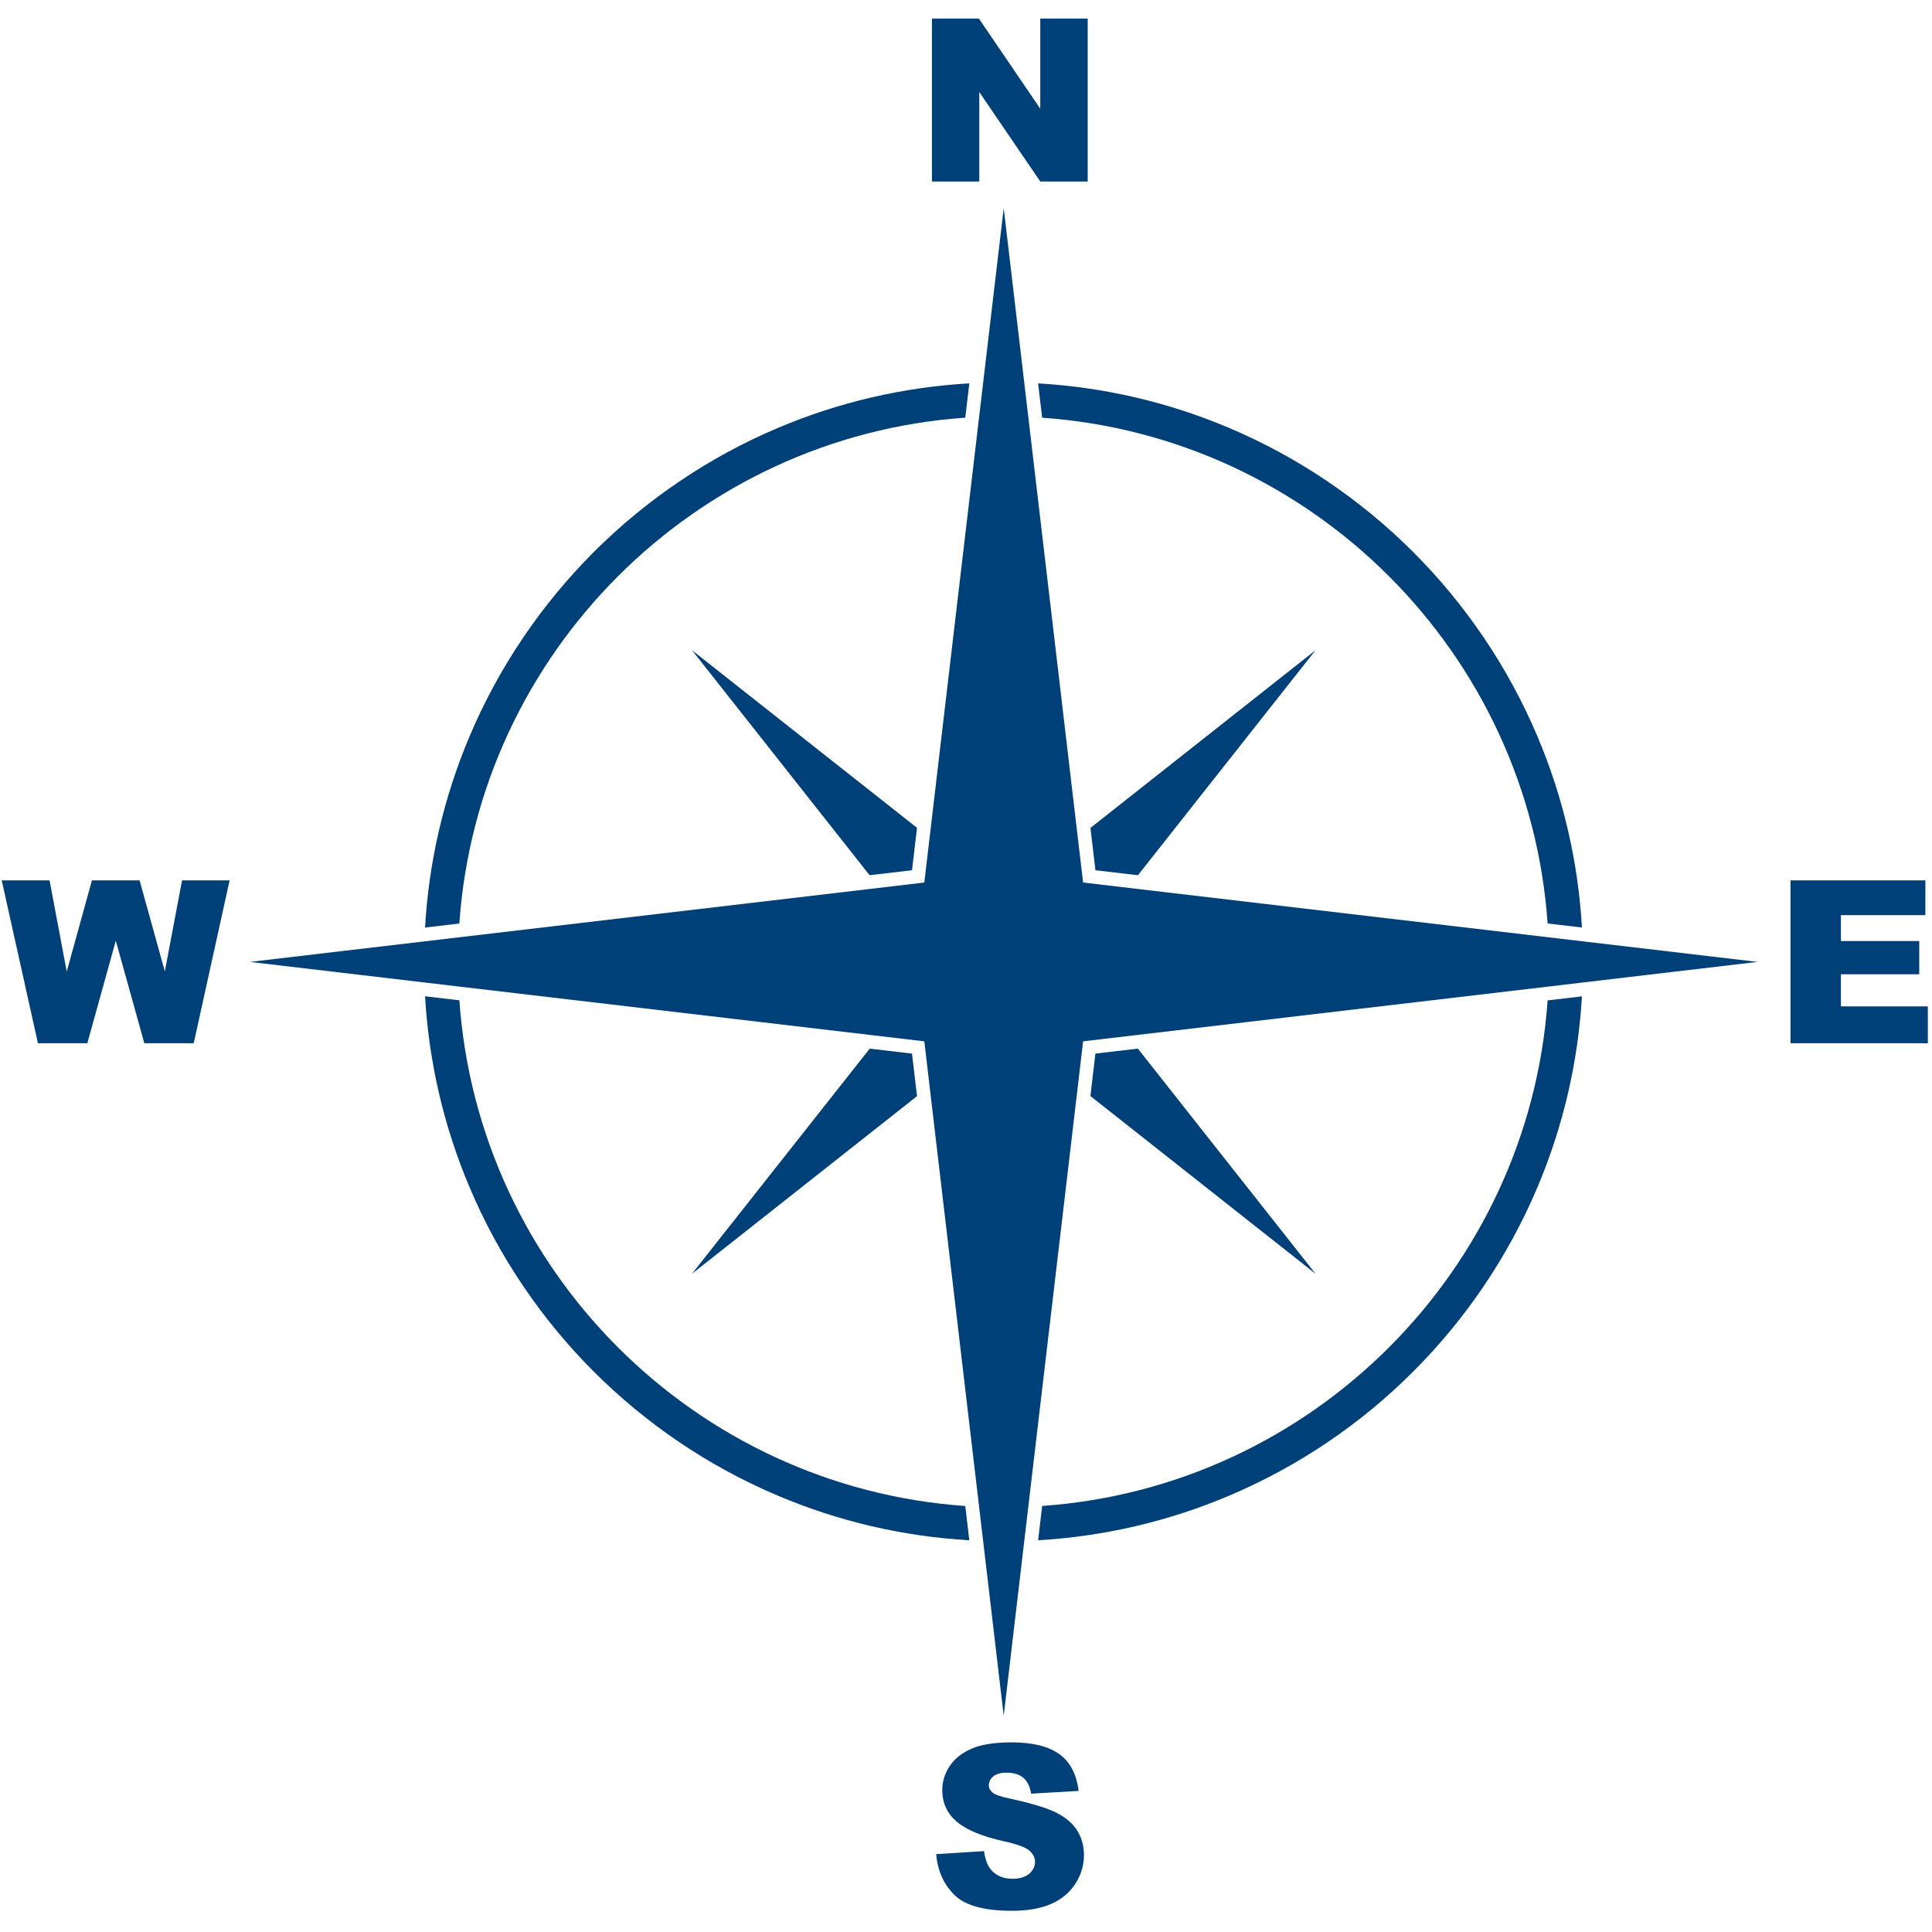
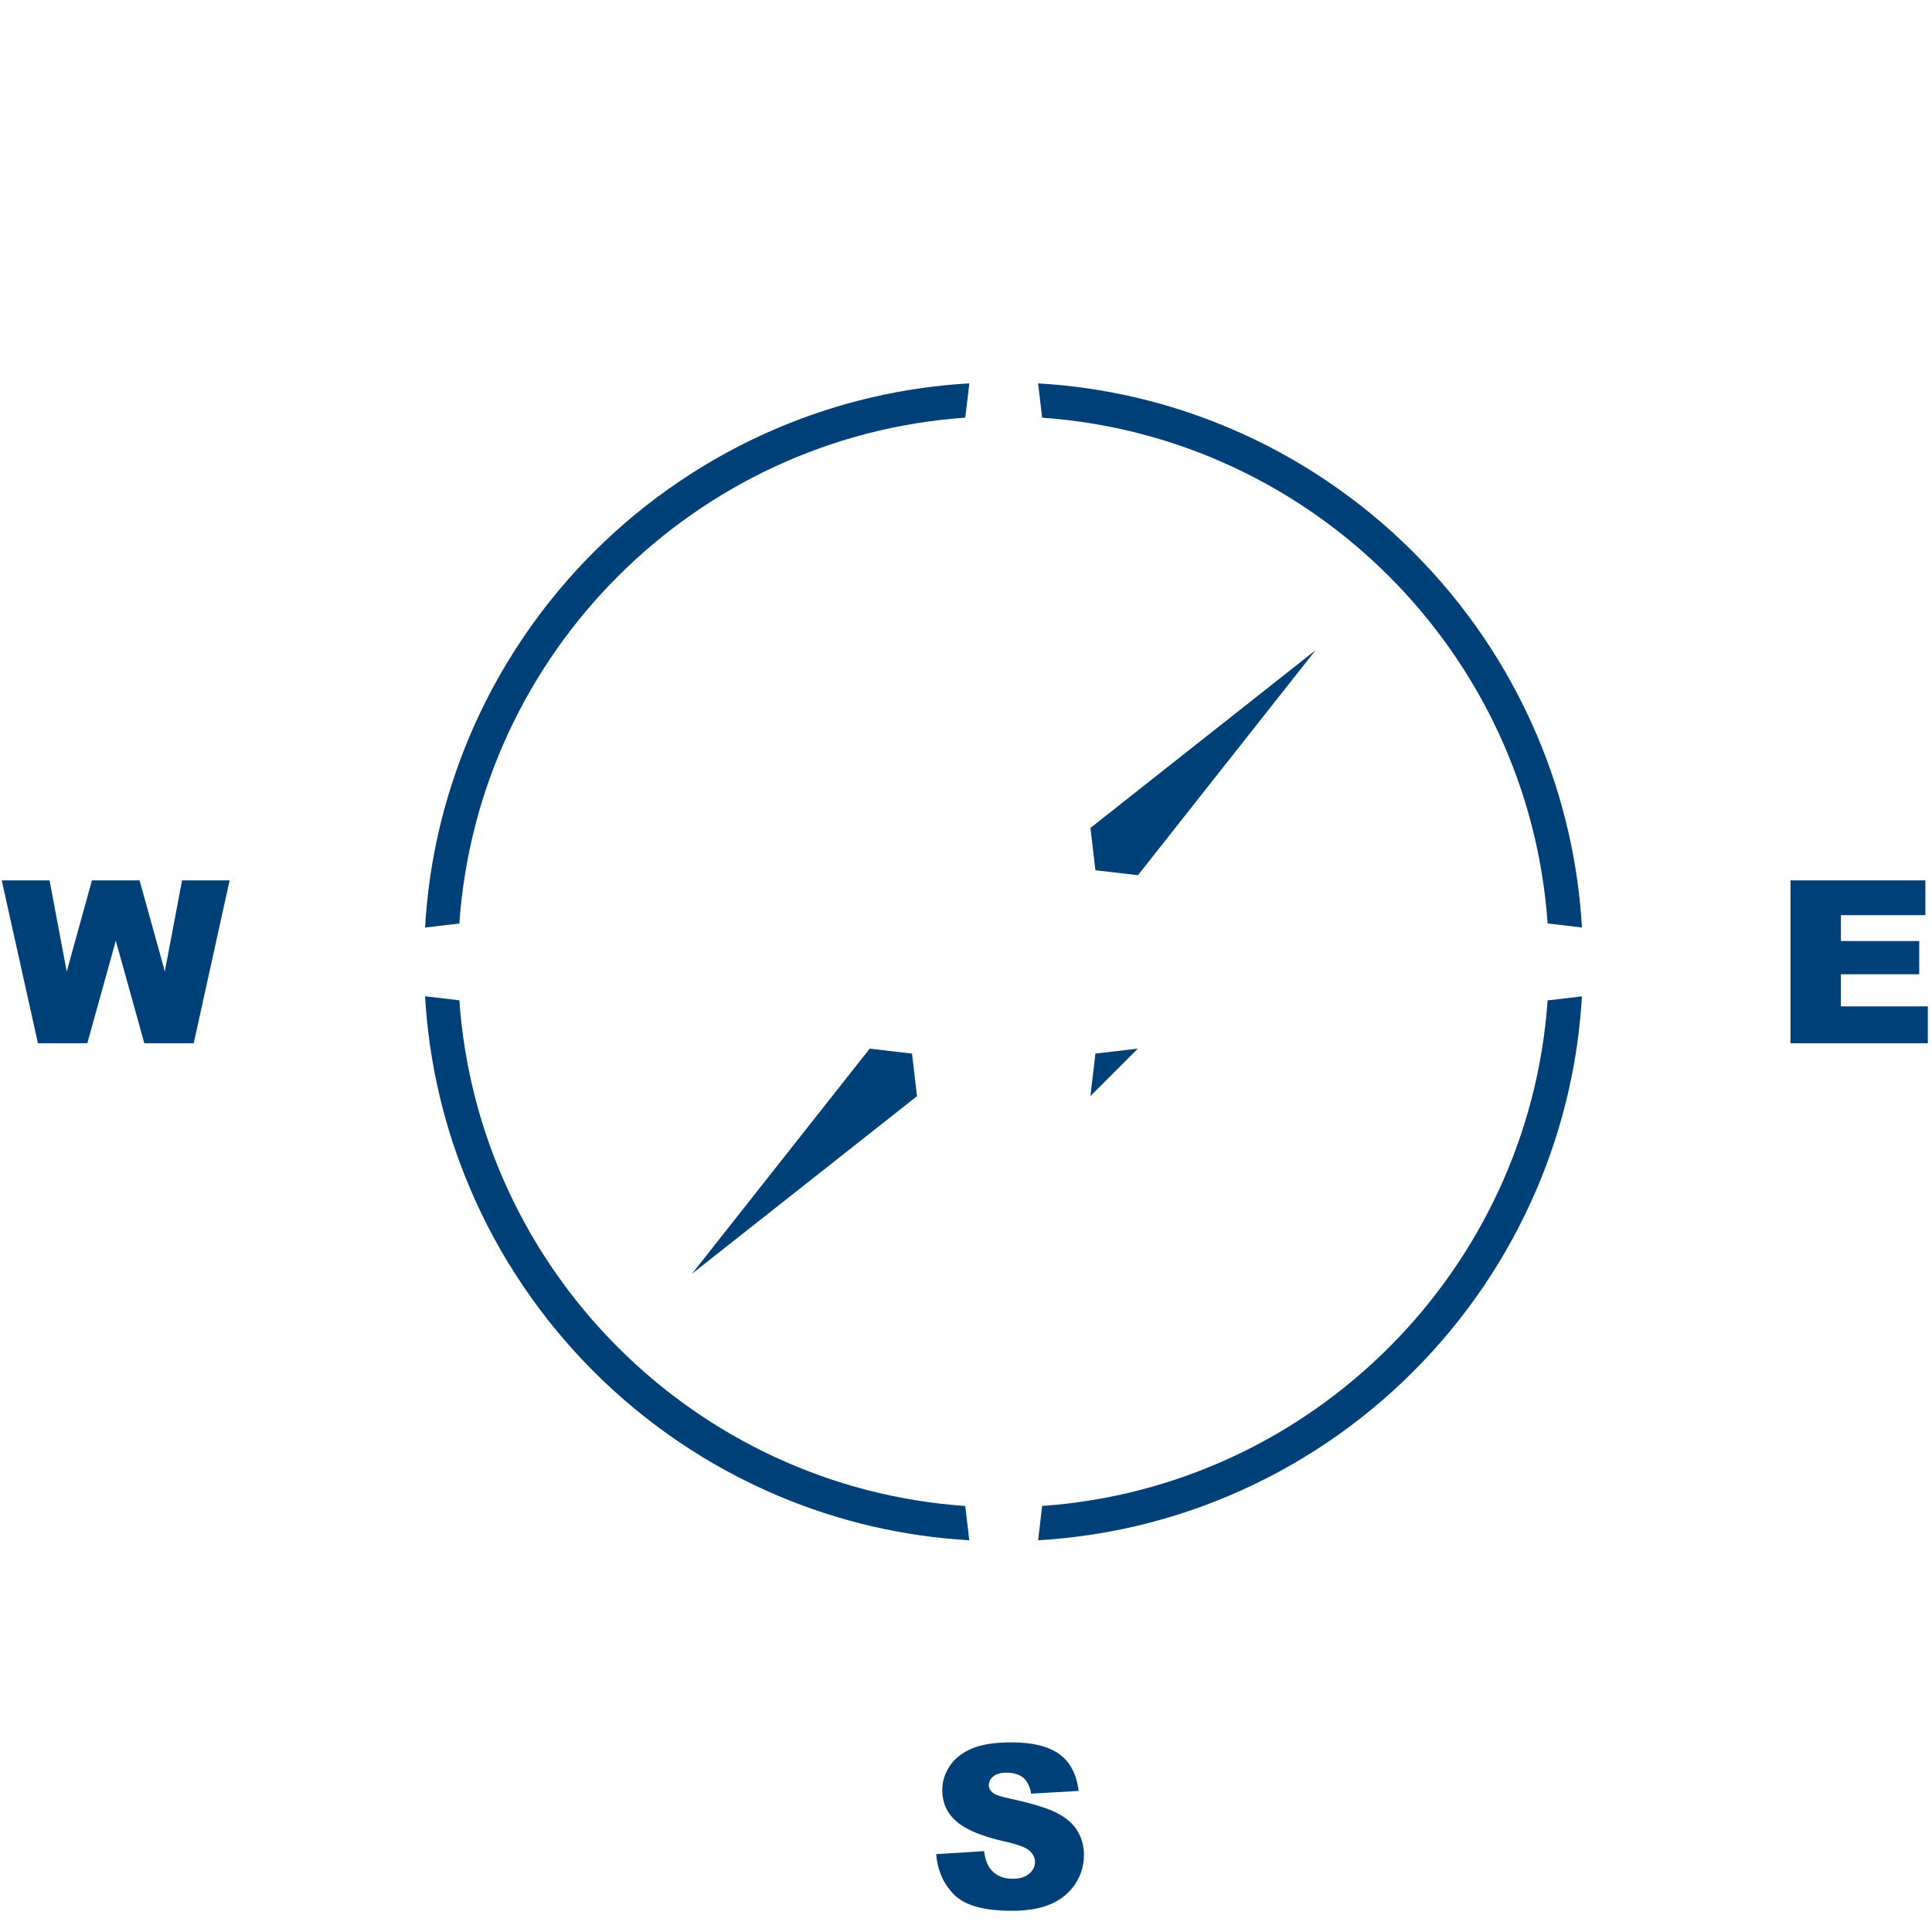
<svg xmlns="http://www.w3.org/2000/svg" width="300" zoomAndPan="magnify" viewBox="0 0 224.88 225" height="300" preserveAspectRatio="xMidYMid meet" version="1.2">
  <defs>
    <clipPath id="6ba04e878b">
      <path d="M 108 2.168 L 127 2.168 L 127 22 L 108 22 Z M 108 2.168 " />
    </clipPath>
    <clipPath id="50ee15884f">
      <path d="M 108.68 202.703 L 126.25 202.703 L 126.25 222.531 L 108.68 222.531 Z M 108.68 202.703 " />
    </clipPath>
    <clipPath id="7ef722fe73">
      <path d="M 208 102 L 224.762 102 L 224.762 122 L 208 122 Z M 208 102 " />
    </clipPath>
  </defs>
  <g id="1d666dfedd">
-     <path style=" stroke:none;fill-rule:nonzero;fill:#004079;fill-opacity:1;" d="M 126.93 127.645 L 153.148 148.344 L 132.453 122.121 L 127.512 122.703 L 126.93 127.645 " />
-     <path style=" stroke:none;fill-rule:nonzero;fill:#004079;fill-opacity:1;" d="M 106.734 96.406 L 80.527 75.723 L 101.211 101.926 L 106.152 101.348 L 106.734 96.406 " />
+     <path style=" stroke:none;fill-rule:nonzero;fill:#004079;fill-opacity:1;" d="M 126.93 127.645 L 132.453 122.121 L 127.512 122.703 L 126.93 127.645 " />
    <path style=" stroke:none;fill-rule:nonzero;fill:#004079;fill-opacity:1;" d="M 101.227 122.125 L 80.527 148.344 L 106.734 127.66 L 106.152 122.703 L 101.227 122.125 " />
    <path style=" stroke:none;fill-rule:nonzero;fill:#004079;fill-opacity:1;" d="M 132.465 101.926 L 153.148 75.723 L 126.934 96.418 L 127.512 101.348 L 132.465 101.926 " />
    <path style=" stroke:none;fill-rule:nonzero;fill:#004079;fill-opacity:1;" d="M 53.438 116.496 L 49.441 116.027 C 49.891 123.719 51.625 131.188 54.629 138.281 C 56.316 142.281 58.41 146.137 60.852 149.746 C 63.262 153.316 66.035 156.68 69.086 159.73 C 72.141 162.785 75.5 165.555 79.074 167.969 C 82.68 170.406 86.539 172.5 90.539 174.191 C 97.641 177.195 105.121 178.934 112.824 179.379 L 112.355 175.387 C 80.875 173.195 55.641 147.973 53.438 116.496 " />
    <path style=" stroke:none;fill-rule:nonzero;fill:#004079;fill-opacity:1;" d="M 121.309 175.383 L 120.84 179.379 C 128.523 178.926 135.988 177.191 143.074 174.191 C 147.074 172.5 150.93 170.406 154.539 167.969 C 158.113 165.555 161.473 162.785 164.523 159.73 C 167.578 156.68 170.348 153.316 172.762 149.746 C 175.199 146.137 177.293 142.281 178.984 138.281 C 181.984 131.191 183.723 123.723 184.172 116.035 L 180.176 116.504 C 177.969 147.957 152.762 173.168 121.309 175.383 " />
    <path style=" stroke:none;fill-rule:nonzero;fill:#004079;fill-opacity:1;" d="M 112.355 48.641 L 112.828 44.645 C 105.125 45.09 97.641 46.828 90.539 49.832 C 86.539 51.523 82.68 53.617 79.074 56.059 C 75.5 58.469 72.141 61.242 69.086 64.293 C 66.035 67.348 63.262 70.707 60.852 74.281 C 58.41 77.891 56.316 81.746 54.629 85.746 C 51.625 92.844 49.887 100.32 49.441 108.023 L 53.434 107.551 C 55.629 76.066 80.871 50.832 112.355 48.641 " />
    <path style=" stroke:none;fill-rule:nonzero;fill:#004079;fill-opacity:1;" d="M 180.176 107.547 L 184.172 108.016 C 183.727 100.316 181.988 92.844 178.984 85.746 C 177.293 81.746 175.199 77.891 172.762 74.281 C 170.348 70.707 167.578 67.348 164.523 64.293 C 161.473 61.242 158.113 58.469 154.539 56.059 C 150.93 53.617 147.074 51.523 143.074 49.832 C 135.988 46.836 128.523 45.098 120.836 44.648 L 121.309 48.645 C 152.77 50.855 177.98 76.082 180.176 107.547 " />
-     <path style=" stroke:none;fill-rule:nonzero;fill:#004079;fill-opacity:1;" d="M 204.621 112.023 L 184.246 109.625 L 180.27 109.156 L 132.34 103.516 L 126.078 102.777 L 125.34 96.516 L 119.516 47.035 L 119.227 44.574 L 116.832 24.238 L 114.438 44.57 L 114.16 46.922 L 108.324 96.508 L 107.586 102.777 L 101.332 103.516 L 53.344 109.164 L 51.883 109.336 L 29.043 112.023 L 49.363 114.418 L 53.344 114.887 L 101.324 120.535 L 107.586 121.273 L 108.32 127.531 L 116.832 199.812 L 119.613 176.18 L 119.695 175.477 L 125.344 127.523 L 126.078 121.273 L 132.348 120.535 L 180.27 114.895 L 184.246 114.422 L 204.621 112.023 " />
    <g clip-rule="nonzero" clip-path="url(#6ba04e878b)">
-       <path style=" stroke:none;fill-rule:nonzero;fill:#004079;fill-opacity:1;" d="M 108.473 2.168 L 113.945 2.168 L 121.09 12.66 L 121.09 2.168 L 126.613 2.168 L 126.613 21.137 L 121.09 21.137 L 113.988 10.719 L 113.988 21.137 L 108.473 21.137 L 108.473 2.168 " />
-     </g>
+       </g>
    <g clip-rule="nonzero" clip-path="url(#50ee15884f)">
      <path style=" stroke:none;fill-rule:nonzero;fill:#004079;fill-opacity:1;" d="M 108.965 215.934 L 114.543 215.582 C 114.664 216.488 114.91 217.176 115.277 217.652 C 115.883 218.418 116.746 218.801 117.867 218.801 C 118.703 218.801 119.348 218.605 119.801 218.215 C 120.254 217.82 120.48 217.367 120.48 216.852 C 120.48 216.359 120.266 215.918 119.832 215.531 C 119.402 215.141 118.402 214.773 116.832 214.43 C 114.262 213.852 112.43 213.082 111.332 212.125 C 110.227 211.168 109.676 209.949 109.676 208.465 C 109.676 207.492 109.957 206.57 110.523 205.703 C 111.09 204.836 111.938 204.152 113.074 203.66 C 114.207 203.164 115.762 202.914 117.738 202.914 C 120.164 202.914 122.012 203.363 123.281 204.266 C 124.555 205.168 125.312 206.602 125.555 208.57 L 120.027 208.891 C 119.883 208.039 119.574 207.414 119.102 207.027 C 118.633 206.641 117.984 206.445 117.152 206.445 C 116.473 206.445 115.961 206.59 115.617 206.879 C 115.27 207.168 115.098 207.52 115.098 207.934 C 115.098 208.234 115.242 208.508 115.523 208.75 C 115.801 209 116.457 209.234 117.492 209.449 C 120.055 210 121.887 210.559 122.996 211.121 C 124.105 211.691 124.914 212.391 125.418 213.227 C 125.922 214.062 126.176 215 126.176 216.035 C 126.176 217.25 125.836 218.371 125.164 219.398 C 124.492 220.426 123.551 221.203 122.344 221.734 C 121.137 222.266 119.613 222.531 117.777 222.531 C 114.551 222.531 112.316 221.91 111.074 220.668 C 109.832 219.426 109.129 217.848 108.965 215.934 " />
    </g>
    <path style=" stroke:none;fill-rule:nonzero;fill:#004079;fill-opacity:1;" d="M 0.141 102.527 L 5.711 102.527 L 7.711 113.148 L 10.648 102.527 L 16.195 102.527 L 19.137 113.133 L 21.141 102.527 L 26.68 102.527 L 22.5 121.496 L 16.75 121.496 L 13.426 109.555 L 10.109 121.496 L 4.359 121.496 L 0.141 102.527 " />
    <g clip-rule="nonzero" clip-path="url(#7ef722fe73)">
      <path style=" stroke:none;fill-rule:nonzero;fill:#004079;fill-opacity:1;" d="M 208.461 102.527 L 224.168 102.527 L 224.168 106.578 L 214.332 106.578 L 214.332 109.594 L 223.453 109.594 L 223.453 113.461 L 214.332 113.461 L 214.332 117.203 L 224.453 117.203 L 224.453 121.496 L 208.461 121.496 L 208.461 102.527 " />
    </g>
  </g>
</svg>